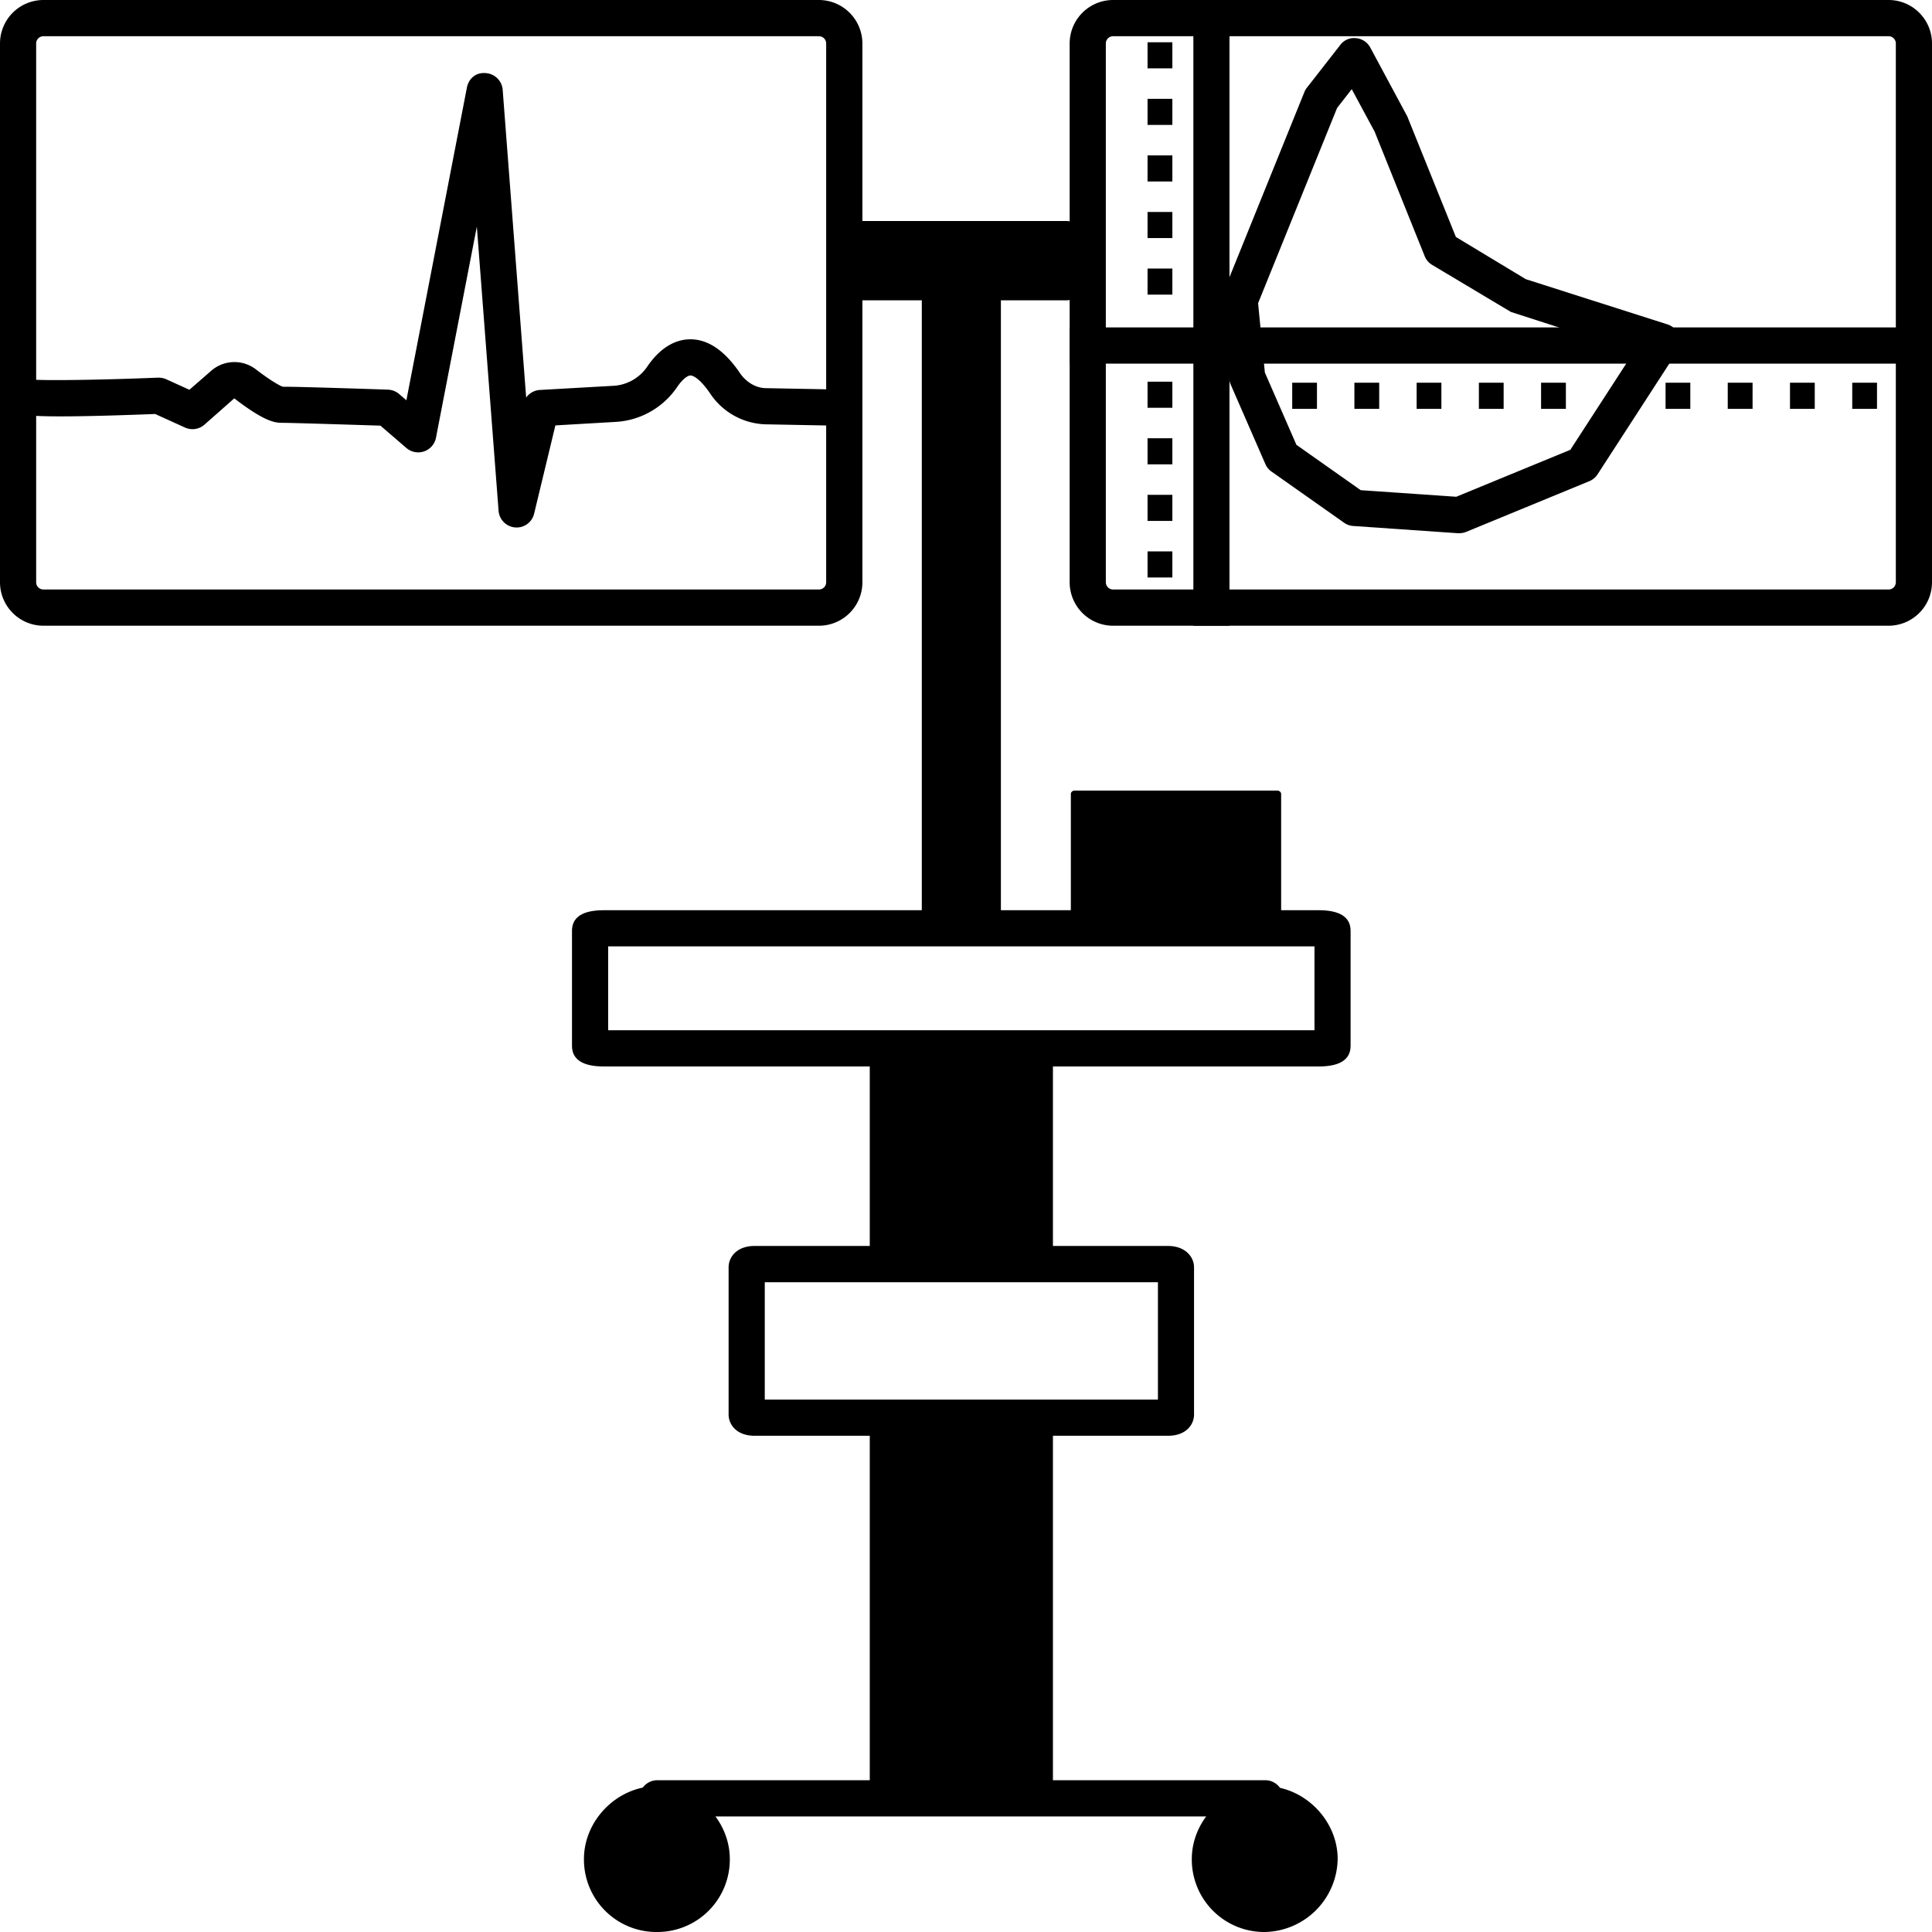
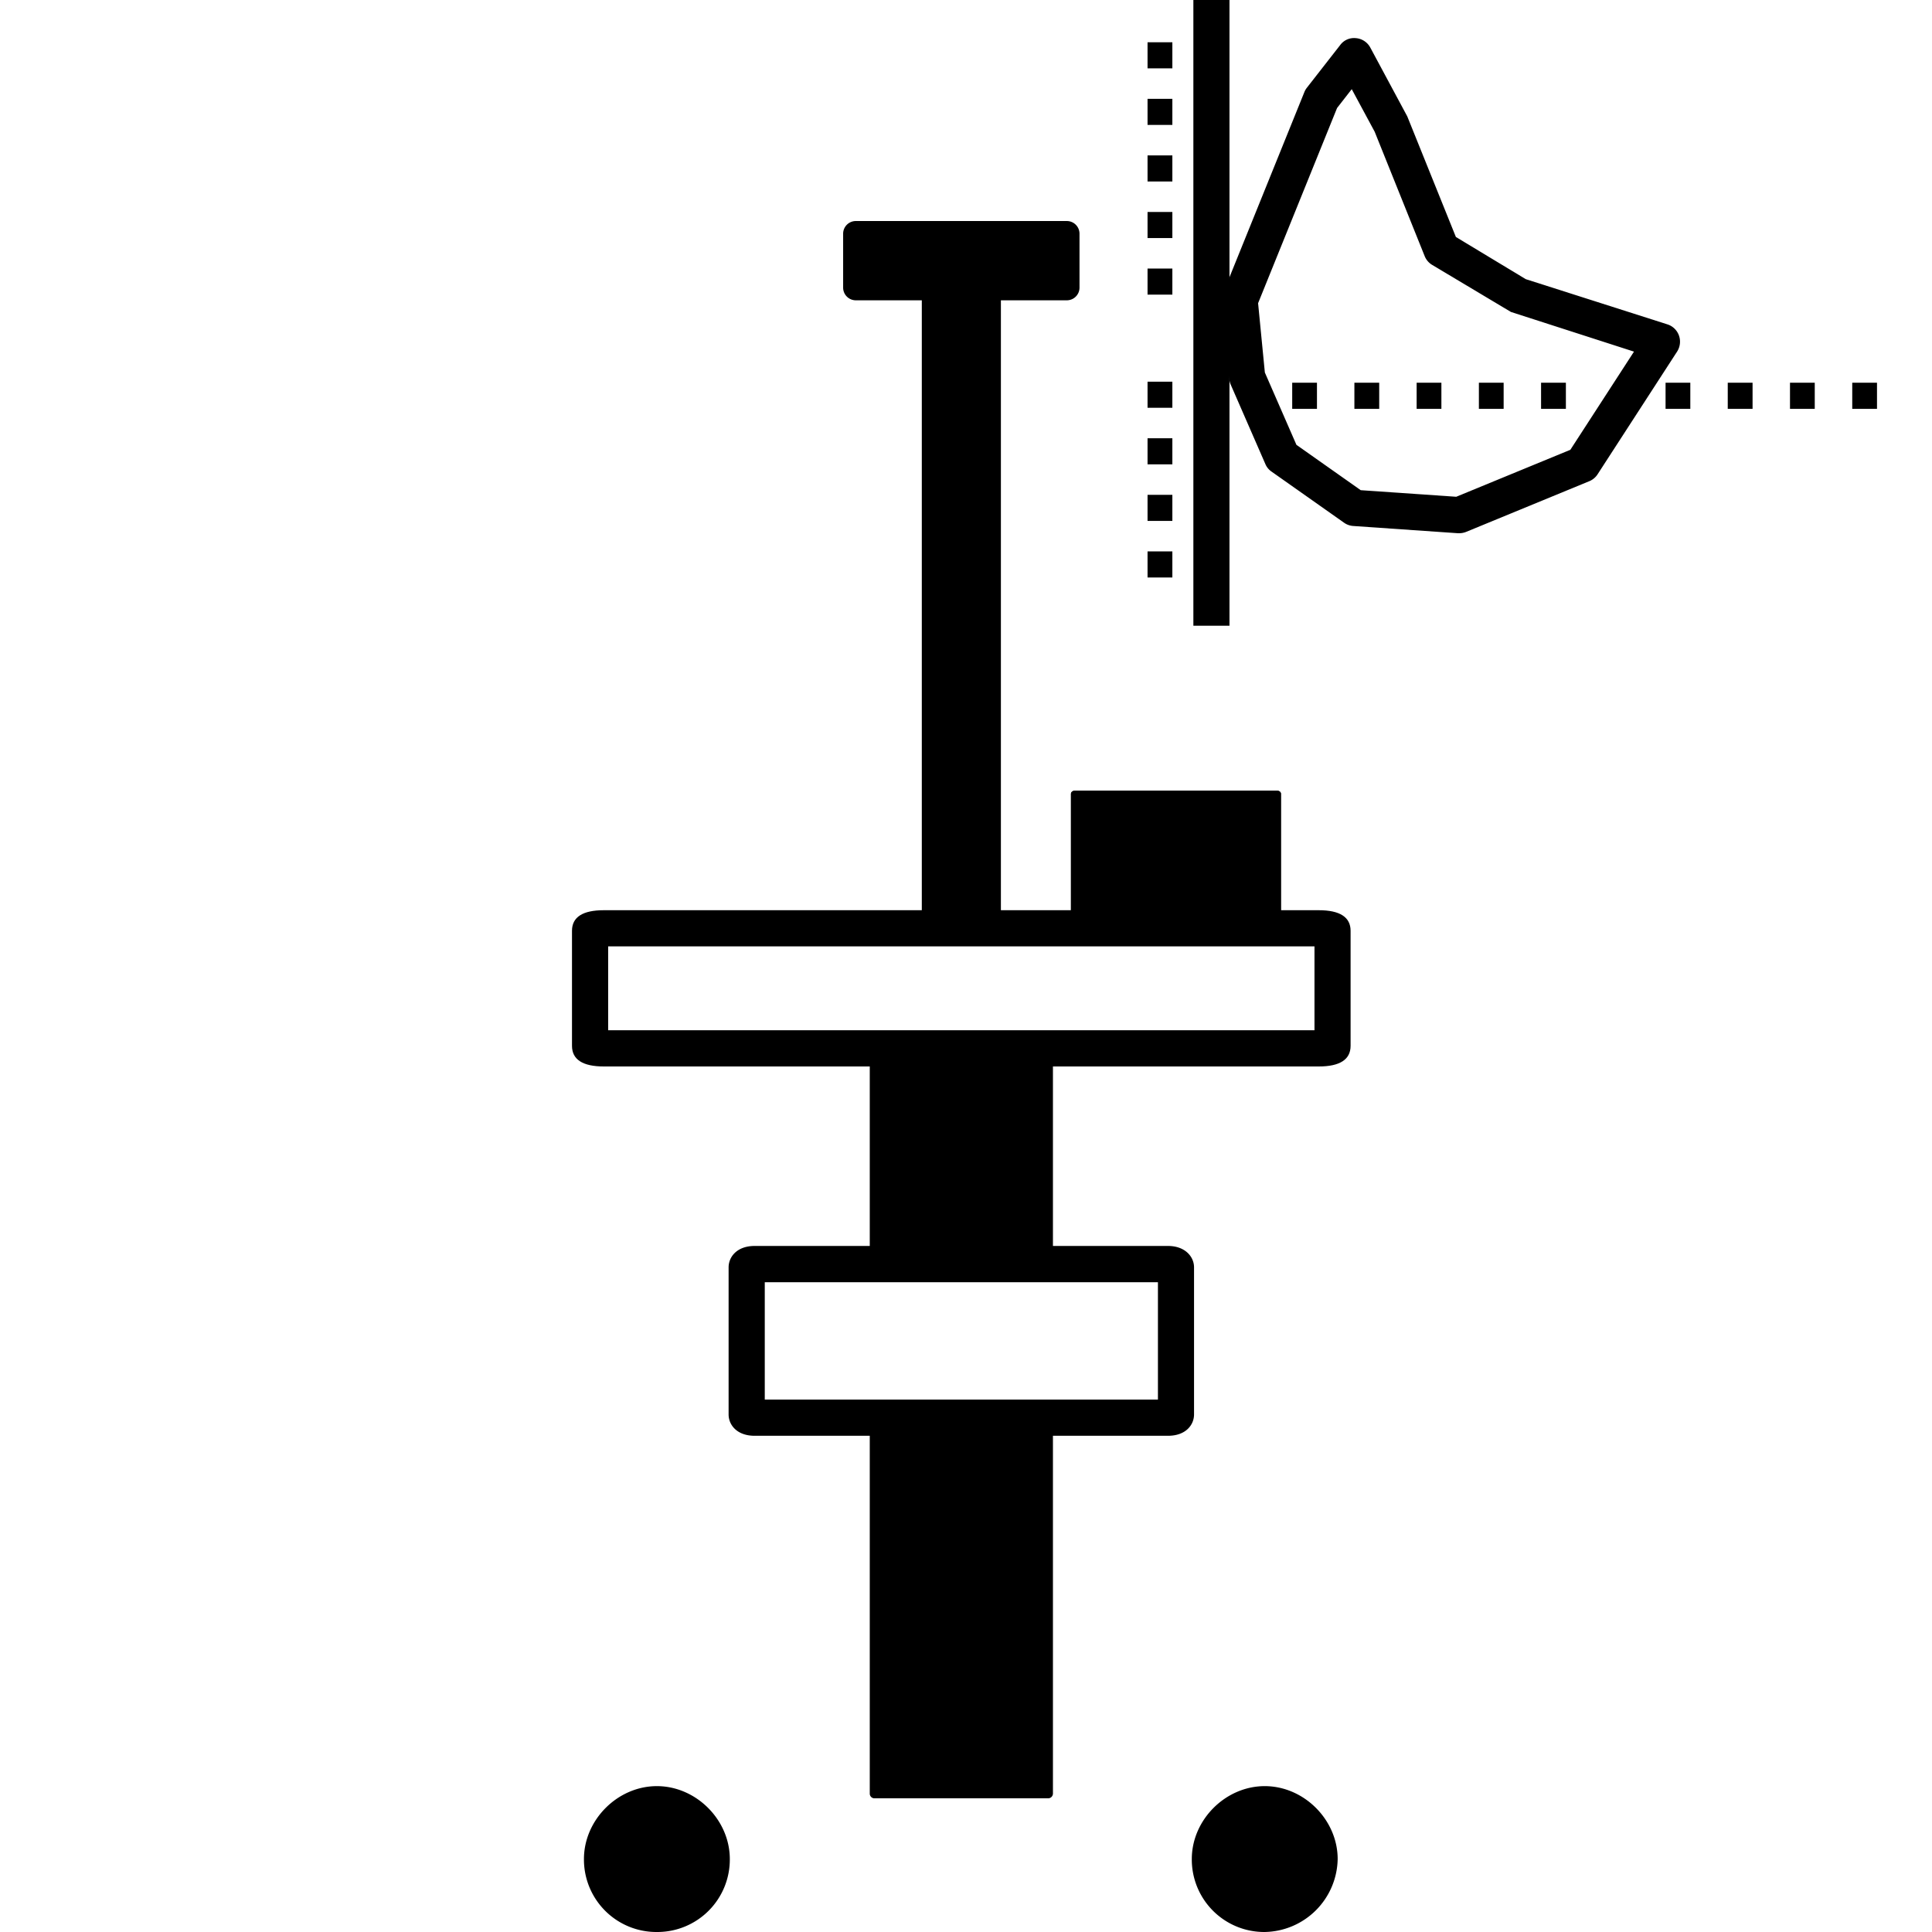
<svg xmlns="http://www.w3.org/2000/svg" fill="currentColor" viewBox="0 0 32 32">
  <path d="M16.509 15.375h-1.173a.068.068 0 01-.068-.068V4.445c0-.071.057-.128.128-.128h1.054c.071 0 .128.057.128.128v10.862a.069.069 0 01-.069.068z" />
  <path d="M17.671 3.661a.21.21 0 01.209.209v.895a.21.21 0 01-.209.209h-3.497a.21.21 0 01-.209-.209V3.87a.21.21 0 01.209-.209h3.497zM19.346 23.781h-6.847c-.296 0-.431-.183-.431-.353v-2.437c0-.17.135-.354.431-.354h6.847c.283 0 .431.178.431.354v2.437c0 .171-.135.353-.431.353zm-6.679-.599h6.512v-1.944h-6.512v1.944zM10.88 32a1.2 1.2 0 01-1.208-1.208c0-.65.558-1.208 1.208-1.208.65 0 1.208.558 1.208 1.208A1.2 1.2 0 0110.88 32z" />
  <path fill-rule="evenodd" d="M19.007 4.448h.411v.432h-.411v-.432zM19.007 2.574h.411v.432h-.411v-.432zM19.007 3.511h.411v.432h-.411v-.432zM19.007.7h.411v.432h-.411V.7zM19.007 1.637h.411v.432h-.411v-.432zM19.007 7.259h.411v.432h-.411v-.432zM19.007 6.322h.411v.432h-.411v-.432zM21.403 6.339h.41v.433h-.41v-.433zM22.433 6.339h.411v.433h-.411v-.433zM23.464 6.339h.41v.433h-.41v-.433zM24.495 6.339h.41v.433h-.41v-.433zM25.525 6.339h.411v.433h-.411v-.433zM27.587 6.339h.41v.433h-.41v-.433zM28.617 6.339h.411v.433h-.411v-.433zM29.648 6.339h.41v.433h-.41v-.433zM30.679 6.339h.41v.433h-.41v-.433z" clip-rule="evenodd" />
-   <path d="M32 5.423H17.717v.6H32v-.6z" />
+   <path d="M32 5.423v.6H32v-.6z" />
  <path d="M20.364 0h-.598v10.364h.598V0z" />
  <path fill-rule="evenodd" d="M19.007 9.133h.411v.432h-.411v-.432zM19.007 8.196h.411v.432h-.411v-.432z" clip-rule="evenodd" />
  <path d="M24.169 8.832h-.02l-1.735-.12a.297.297 0 01-.152-.054l-1.203-.848a.287.287 0 01-.101-.125l-.572-1.311a.264.264 0 01-.022-.074l-.064-.406a.212.212 0 01-.002-.024l-.063-.874a.31.31 0 01.02-.135l1.35-3.337a.289.289 0 01.042-.072l.551-.706a.285.285 0 01.261-.114c.1.008.19.067.238.157l.612 1.139.805 1.997 1.158.699 2.347.749a.299.299 0 01.19.185.304.304 0 01-.03.264l-1.318 2.034a.299.299 0 01-.137.114l-2.041.84a.317.317 0 01-.114.022zm-1.631-.713l1.582.109 1.89-.778 1.054-1.626-2.038-.657-1.306-.78a.3.3 0 01-.123-.145l-.828-2.06-.38-.705-.243.312-1.308 3.233.112 1.148.523 1.198 1.065.751z" />
  <g>
-     <path d="M13.563.6a.12.12 0 01.121.121v8.922a.12.12 0 01-.121.121H.72a.12.12 0 01-.121-.121V.721A.12.12 0 01.72.6h12.843zm0-.6H.72A.72.72 0 000 .721v8.922a.72.72 0 00.72.721h12.844a.72.72 0 00.72-.721V.721A.722.722 0 0013.563 0z" />
-   </g>
-   <path d="M31.28.6a.12.12 0 01.121.121v8.922a.12.12 0 01-.121.121H18.437a.12.12 0 01-.121-.121V.721A.12.12 0 0118.437.6H31.28zm0-.6H18.437a.72.72 0 00-.72.721v8.922a.72.72 0 00.72.721H31.28a.72.72 0 00.72-.721V.721A.72.72 0 0031.28 0z" />
+     </g>
  <g>
    <path d="M21.843 17.664H10.001c-.35 0-.527-.115-.527-.342v-1.905c0-.227.177-.341.527-.341h11.842c.35 0 .527.115.527.341v1.905c0 .227-.177.342-.527.342zm-11.77-.6h11.699v-1.389H10.073v1.389z" />
  </g>
  <g>
    <path d="M17.803 15.501h3.35c.036 0 .064-.023.064-.051v-2.303c0-.028-.029-.051-.064-.051h-3.35c-.036 0-.064.023-.064.051v2.303c-.001.028.028.051.064.051z" />
    <path d="M20.76 13.555v1.488h-2.564v-1.488h2.564zm.392-.458h-3.35c-.036 0-.064.023-.064.051v2.303c0 .028.029.051.064.051h3.35c.036 0 .064-.023.064-.051v-2.303c.001-.029-.028-.051-.064-.051z" />
  </g>
  <g>
    <path d="M17.379 20.937h-2.913a.06.06 0 01-.06-.06v-3.543c0-.062.05-.113.113-.113h2.808c.062 0 .113.05.113.113v3.543a.062.062 0 01-.061.06z" />
  </g>
  <g>
    <path d="M17.361 29.786h-2.877a.078.078 0 01-.078-.078v-6.079c0-.081.066-.147.147-.147h2.74c.081 0 .147.066.147.147v6.079a.08.08 0 01-.079.078z" />
  </g>
-   <path d="M20.956 30.086H10.888a.3.3 0 010-.6h10.068c.166 0 .299.134.299.3 0 .166-.133.3-.299.3zM8.556 8.737l-.024-.001a.3.3 0 01-.274-.276l-.36-4.707-.677 3.498a.3.3 0 01-.489.17l-.431-.371c-.353-.011-1.476-.047-1.642-.047-.13 0-.315-.049-.779-.405l-.495.437a.301.301 0 01-.32.047l-.495-.225C.316 6.944.242 6.874.139 6.776a.314.314 0 01-.094-.221c0-.21.246-.357.425-.272.236.026 1.251.009 2.147-.028.045 0 .093.007.135.026l.385.175.357-.311a.585.585 0 01.75-.023c.264.202.406.274.443.284.171-.005 1.738.047 1.738.048a.303.303 0 01.186.072l.12.104 1.002-5.177c.028-.147.144-.257.311-.242a.3.3 0 01.282.276l.389 5.098a.3.3 0 01.227-.126l1.238-.07a.727.727 0 00.548-.328c.255-.367.528-.443.711-.441.29.001.565.188.815.557.106.155.267.25.431.252l1.106.021a.3.3 0 01.294.305c-.003.166-.127.309-.305.294l-1.106-.021a1.143 1.143 0 01-.914-.514c-.148-.217-.267-.295-.324-.295-.042 0-.121.049-.216.185a1.321 1.321 0 01-1.005.583l-1.016.059-.352 1.461a.298.298 0 01-.291.23zM.643 6.555h.008-.008z" />
  <path d="M20.948 32a1.2 1.2 0 01-1.208-1.208c0-.65.558-1.208 1.208-1.208.65 0 1.208.558 1.208 1.208A1.23 1.23 0 0120.948 32z" />
</svg>